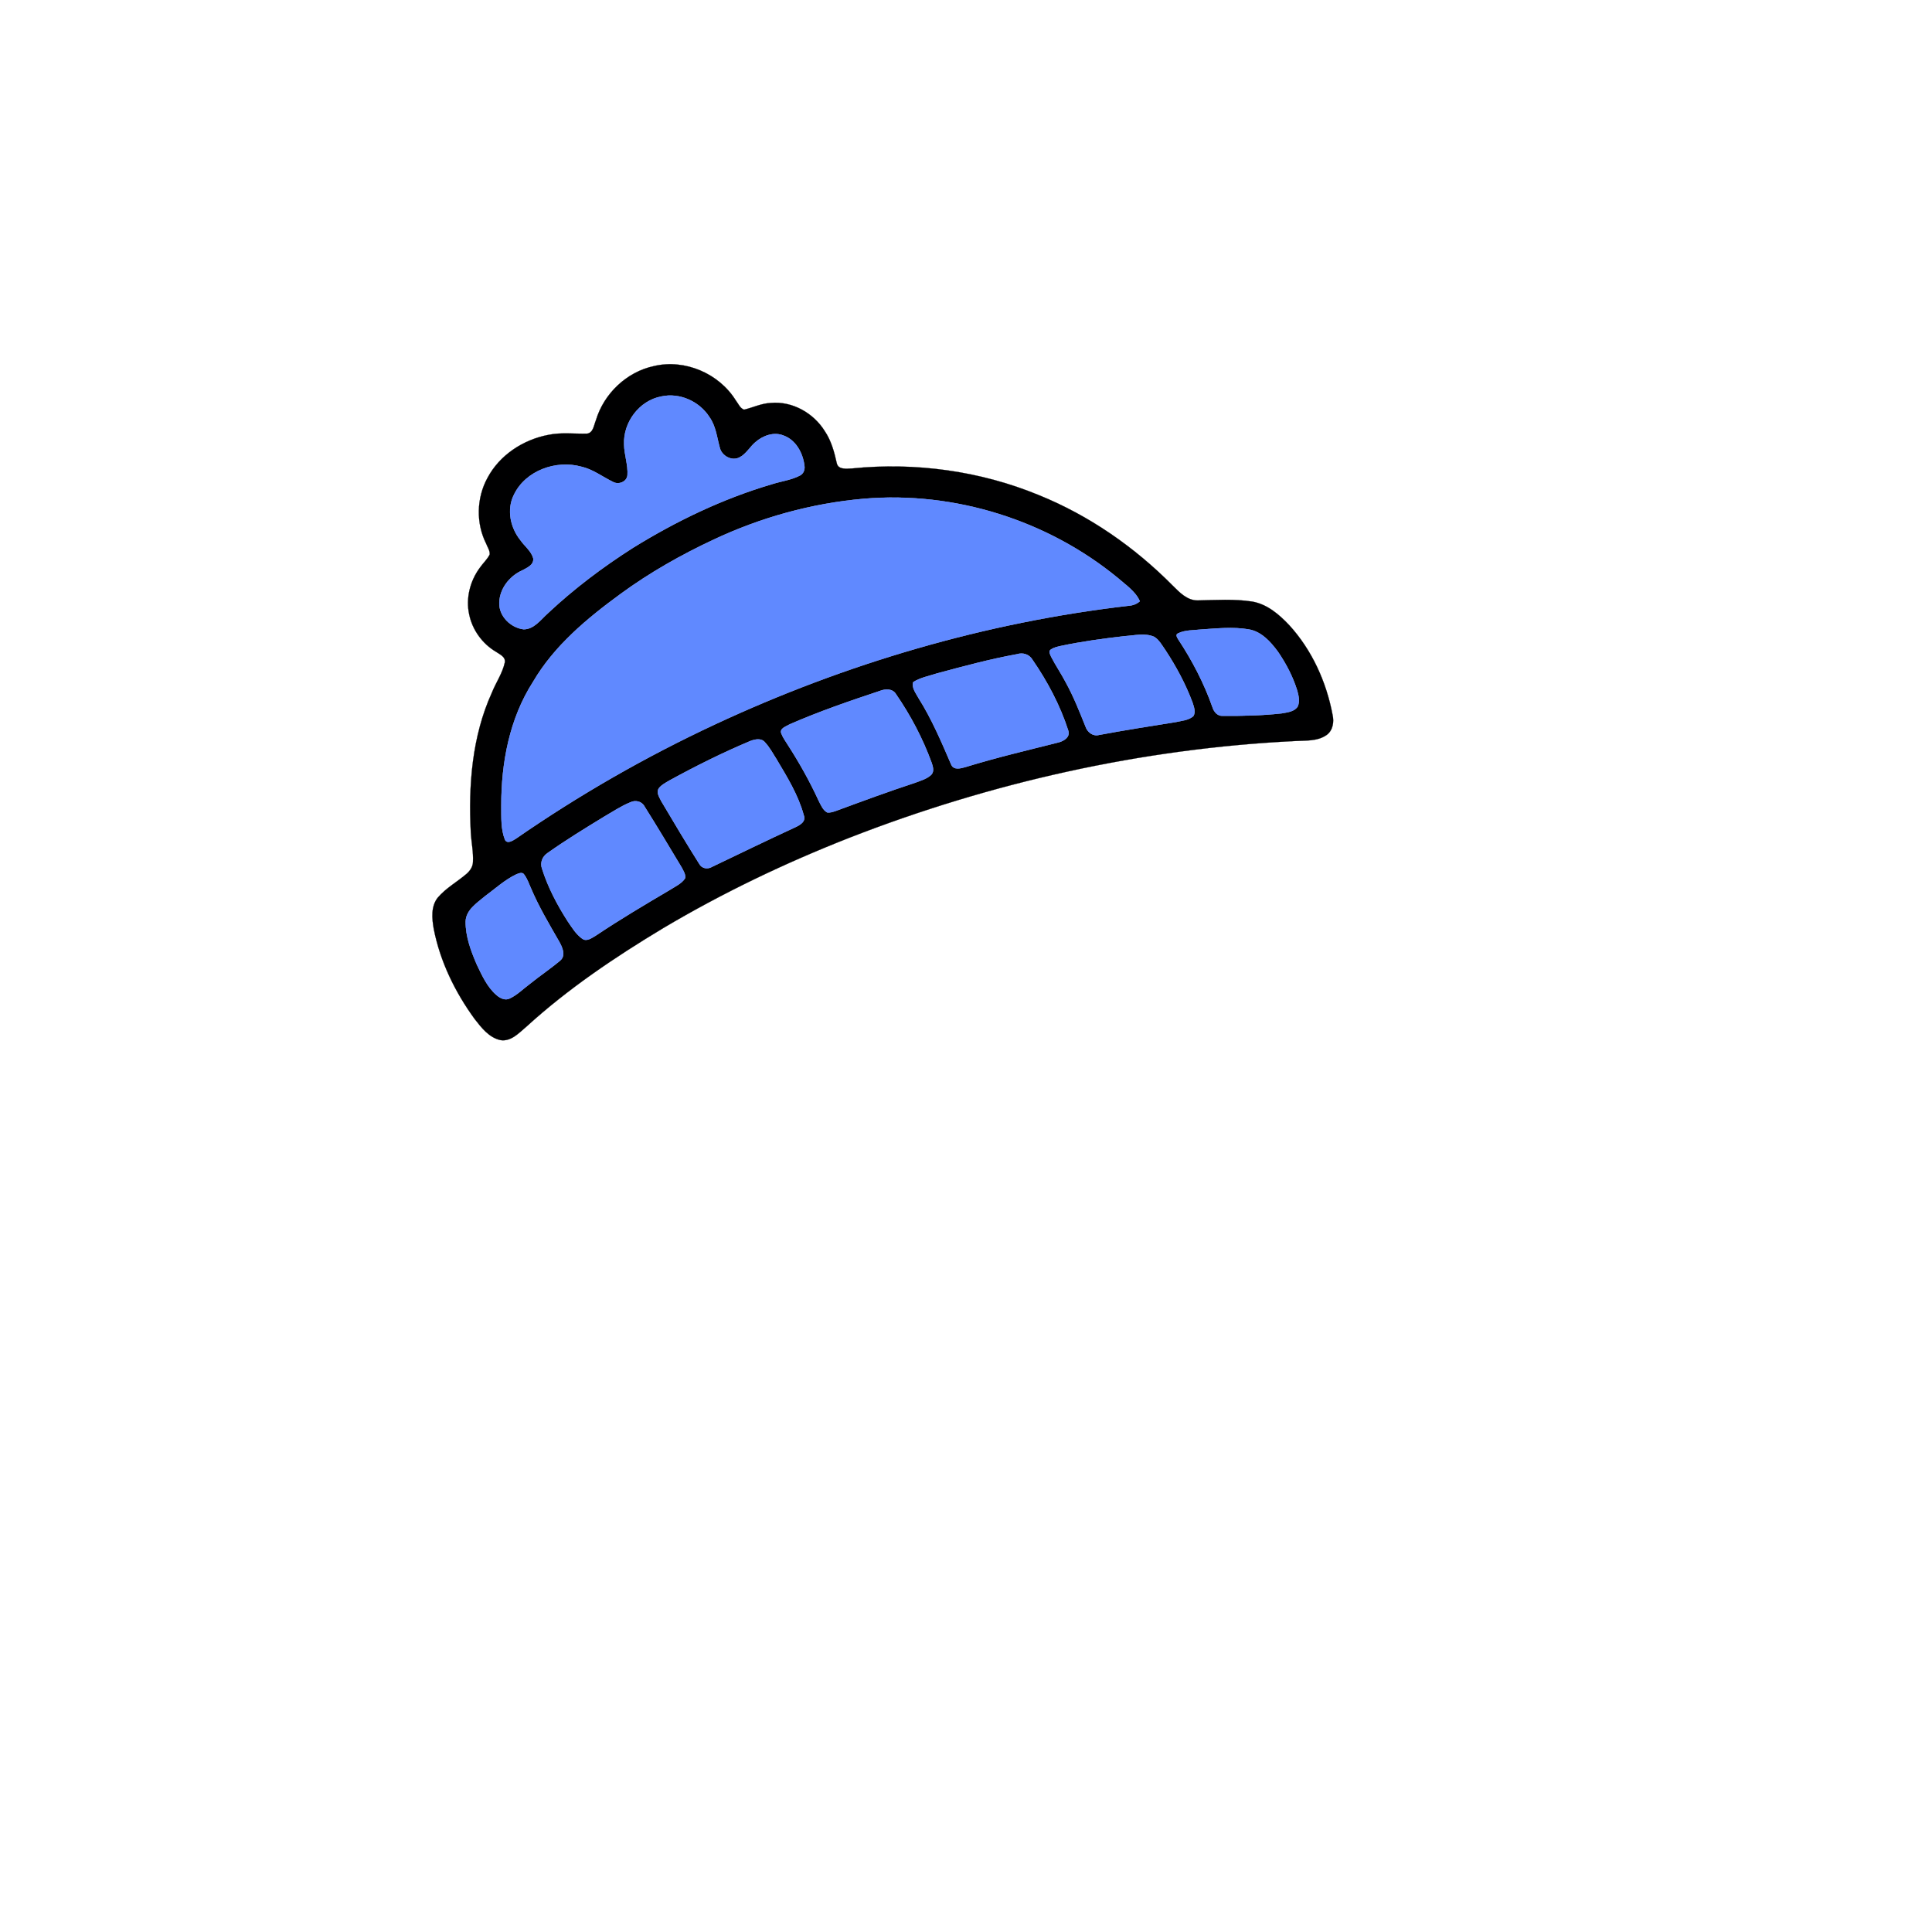
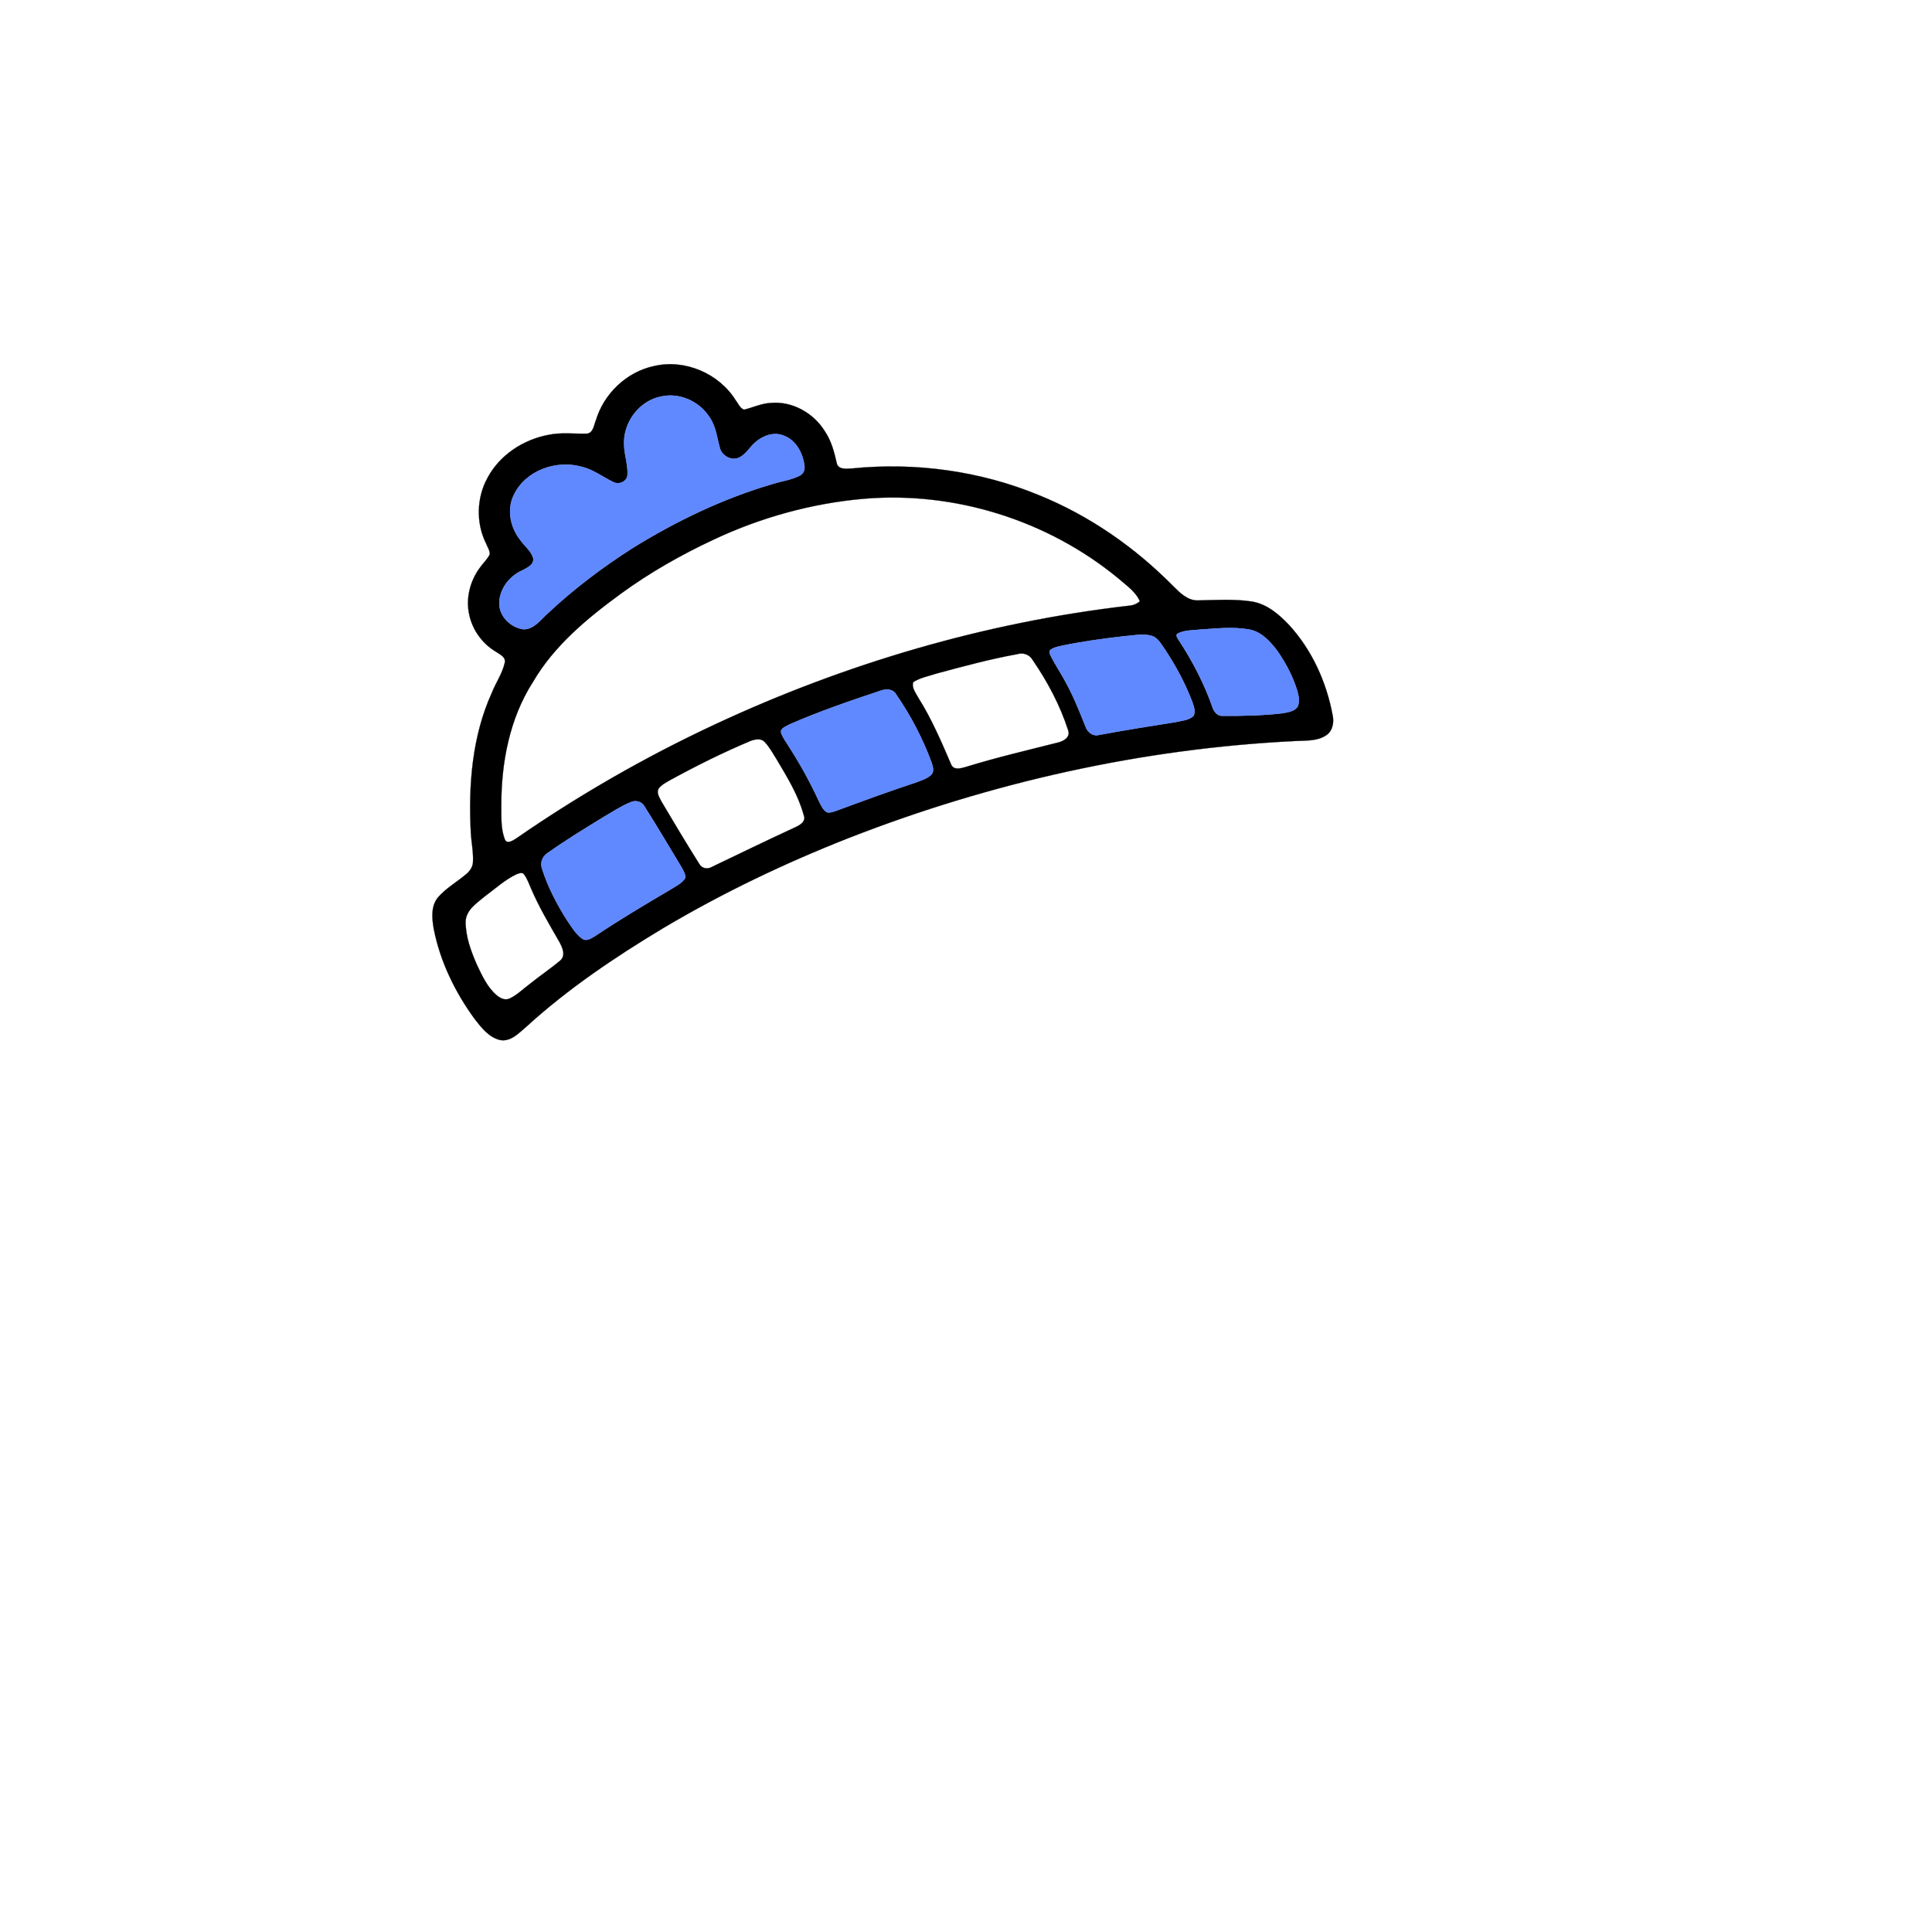
<svg xmlns="http://www.w3.org/2000/svg" width="1000pt" height="1000pt" viewBox="0 0 1000 1000" version="1.1">
  <path fill="#000001" stroke="#000001" stroke-width="0.094" opacity="1.00" d=" M 338.45 189.49 C 354.46 185.67 372.20 193.31 380.83 207.23 C 382.15 208.88 383.00 211.32 385.13 212.04 C 389.77 210.94 394.16 208.75 399.01 208.56 C 410.11 207.56 421.06 213.77 426.87 223.10 C 430.28 228.12 431.84 234.04 433.14 239.88 C 433.98 243.26 438.30 242.55 440.93 242.48 C 473.68 239.17 507.27 243.71 537.73 256.28 C 563.75 266.83 587.24 283.15 606.95 303.07 C 610.51 306.60 614.46 310.81 619.89 310.78 C 629.29 310.58 638.80 309.94 648.15 311.37 C 655.92 312.72 662.14 318.09 667.38 323.66 C 679.09 336.52 686.53 352.95 689.73 369.97 C 690.58 373.68 689.92 378.12 686.62 380.45 C 681.83 383.82 675.63 383.21 670.08 383.57 C 591.12 387.45 512.98 404.97 439.39 433.71 C 406.23 446.74 373.98 462.17 343.33 480.36 C 318.37 495.37 294.01 511.73 272.45 531.41 C 268.61 534.62 264.54 539.25 259.00 538.35 C 253.09 537.04 249.18 531.92 245.66 527.40 C 235.56 513.55 227.84 497.74 224.52 480.86 C 223.57 475.47 222.96 469.15 226.61 464.58 C 230.80 459.68 236.54 456.52 241.40 452.38 C 243.25 450.80 244.77 448.62 244.81 446.09 C 245.08 441.00 243.97 435.97 243.69 430.90 C 242.41 406.44 244.33 381.13 254.57 358.57 C 256.67 353.31 260.06 348.53 261.28 342.95 C 261.85 339.96 258.64 338.70 256.68 337.33 C 249.66 333.18 244.49 326.03 242.85 318.03 C 241.04 309.79 243.24 300.95 248.15 294.16 C 249.80 291.70 252.09 289.70 253.45 287.05 C 253.69 284.99 252.29 283.19 251.61 281.33 C 246.31 270.77 246.64 257.68 252.33 247.34 C 258.61 235.51 270.86 227.52 283.89 225.08 C 290.49 223.70 297.22 224.63 303.88 224.45 C 307.11 224.00 307.38 220.03 308.42 217.59 C 312.52 203.79 324.29 192.50 338.45 189.49 M 342.23 205.22 C 330.86 207.37 322.51 218.63 323.02 230.06 C 323.10 235.40 325.13 240.58 324.77 245.94 C 324.47 249.37 320.22 251.05 317.36 249.47 C 311.86 246.82 306.91 242.89 300.84 241.54 C 287.85 237.94 272.03 243.54 266.03 256.04 C 262.14 263.67 264.14 273.10 269.36 279.59 C 271.52 282.72 274.94 285.16 276.00 288.95 C 276.49 292.43 272.70 293.94 270.21 295.27 C 263.71 298.21 258.62 304.67 258.43 311.95 C 258.17 318.94 264.37 324.97 271.07 325.73 C 276.49 325.67 279.85 320.76 283.52 317.48 C 297.06 304.77 311.97 293.52 327.63 283.55 C 350.07 269.66 374.10 258.11 399.45 250.64 C 404.30 249.08 409.52 248.50 414.07 246.11 C 415.92 245.19 416.70 243.00 416.37 241.04 C 415.60 234.58 412.03 227.81 405.62 225.46 C 400.60 223.38 394.88 225.46 390.99 228.88 C 388.10 231.33 386.25 234.97 382.80 236.73 C 378.79 238.86 373.52 235.95 372.55 231.68 C 371.06 226.32 370.52 220.50 367.18 215.85 C 361.99 207.72 351.73 203.10 342.23 205.22 M 369.27 279.35 C 352.50 287.20 336.31 296.37 321.35 307.31 C 303.97 320.01 286.90 334.12 275.88 352.95 C 263.72 371.92 259.42 394.79 259.47 417.05 C 259.53 422.93 259.16 429.10 261.38 434.66 C 262.62 437.03 265.48 435.02 267.04 434.08 C 299.62 411.52 334.10 391.73 370.00 374.98 C 437.55 343.44 510.01 322.13 584.11 313.54 C 586.28 313.41 588.35 312.68 589.98 311.20 C 587.70 306.03 582.79 302.87 578.70 299.25 C 542.26 269.25 493.99 254.12 446.95 258.17 C 420.07 260.53 393.67 267.86 369.27 279.35 M 621.58 325.83 C 617.64 326.29 613.44 326.04 609.81 327.80 C 608.20 328.41 609.33 330.07 609.90 331.01 C 617.13 341.97 623.25 353.72 627.60 366.13 C 628.34 368.50 630.24 370.76 632.98 370.51 C 643.14 370.59 653.33 370.37 663.44 369.23 C 666.32 368.69 669.91 368.42 671.67 365.70 C 672.89 363.06 672.16 360.07 671.43 357.41 C 669.23 350.27 665.72 343.58 661.53 337.42 C 657.71 332.25 652.94 326.82 646.24 325.75 C 638.08 324.37 629.77 325.29 621.58 325.83 M 582.17 329.26 C 571.01 330.54 559.87 332.04 548.89 334.38 C 547.21 334.78 545.47 335.15 544.03 336.12 C 542.47 337.01 543.61 338.72 544.07 339.93 C 546.41 344.49 549.33 348.73 551.69 353.29 C 555.72 360.61 558.78 368.38 561.88 376.11 C 562.83 379.02 565.73 381.26 568.88 380.40 C 582.14 377.91 595.47 375.85 608.79 373.70 C 611.81 373.01 615.25 372.81 617.67 370.67 C 619.04 368.50 617.93 365.86 617.26 363.65 C 613.70 354.12 608.86 345.11 603.29 336.62 C 601.53 334.16 600.07 331.25 597.42 329.62 C 592.59 327.51 587.20 328.95 582.17 329.26 M 526.45 338.60 C 512.41 341.15 498.61 344.88 484.84 348.60 C 480.74 349.94 476.35 350.72 472.67 353.07 C 471.78 356.12 474.13 358.86 475.48 361.41 C 482.28 372.22 487.28 384.00 492.32 395.69 C 493.64 398.88 497.46 397.66 499.97 396.95 C 515.54 392.14 531.40 388.43 547.19 384.44 C 550.19 383.82 554.23 381.75 552.88 378.00 C 548.68 365.00 542.18 352.76 534.44 341.53 C 532.81 338.71 529.51 337.64 526.45 338.60 M 455.41 357.63 C 439.71 362.84 424.04 368.23 408.87 374.85 C 407.06 375.96 403.21 377.00 404.46 379.78 C 405.24 381.81 406.55 383.57 407.69 385.42 C 413.66 394.67 419.08 404.30 423.68 414.32 C 424.84 416.54 425.81 419.16 428.09 420.50 C 429.66 420.78 431.20 420.19 432.69 419.71 C 446.37 414.65 460.07 409.61 473.93 405.05 C 476.73 403.99 479.79 403.13 482.01 401.02 C 483.71 399.26 482.85 396.68 482.17 394.68 C 477.59 382.15 471.31 370.25 463.75 359.27 C 461.95 356.32 458.24 356.52 455.41 357.63 M 388.41 383.53 C 374.16 389.51 360.30 396.42 346.74 403.84 C 344.71 405.05 342.47 406.14 340.99 408.05 C 339.57 410.26 341.31 412.67 342.27 414.69 C 348.70 425.56 355.17 436.41 361.91 447.09 C 363.25 449.63 366.31 450.06 368.65 448.62 C 382.86 441.82 397.04 434.92 411.34 428.32 C 413.84 427.19 417.42 425.28 416.01 421.92 C 413.19 411.49 407.42 402.20 401.95 392.99 C 400.05 389.96 398.33 386.76 395.87 384.14 C 393.99 381.93 390.77 382.65 388.41 383.53 M 326.26 415.28 C 321.47 417.22 317.16 420.13 312.70 422.71 C 302.82 428.74 292.93 434.79 283.48 441.48 C 280.79 443.19 279.42 446.51 280.54 449.58 C 283.60 459.32 288.43 468.45 293.94 477.02 C 296.11 480.14 298.12 483.57 301.29 485.81 C 303.62 487.61 306.32 485.45 308.38 484.27 C 320.85 475.90 333.77 468.26 346.69 460.63 C 349.47 458.84 352.77 457.42 354.63 454.56 C 354.99 452.57 353.71 450.79 352.89 449.10 C 346.51 438.50 340.19 427.86 333.59 417.40 C 332.20 414.73 328.87 414.01 326.26 415.28 M 267.34 452.51 C 261.30 455.36 256.33 460.01 250.98 463.92 C 246.85 467.43 241.24 470.92 241.01 476.94 C 240.94 484.73 243.76 492.22 246.80 499.28 C 249.51 504.91 252.16 510.89 256.99 515.06 C 258.81 516.63 261.43 518.00 263.81 516.81 C 267.73 514.99 270.79 511.81 274.24 509.27 C 279.41 505.08 284.99 501.39 290.06 497.09 C 293.00 494.40 291.02 490.26 289.46 487.41 C 284.21 478.28 278.80 469.20 274.70 459.48 C 273.68 457.19 272.88 454.76 271.35 452.75 C 270.46 451.19 268.60 452.06 267.34 452.51 Z" />
  <path fill="#6089ff" stroke="#6089ff" stroke-width="0.094" opacity="1.00" d=" M 342.23 205.22 C 351.73 203.10 361.99 207.72 367.18 215.85 C 370.52 220.50 371.06 226.32 372.55 231.68 C 373.52 235.95 378.79 238.86 382.80 236.73 C 386.25 234.97 388.10 231.33 390.99 228.88 C 394.88 225.46 400.60 223.38 405.62 225.46 C 412.03 227.81 415.60 234.58 416.37 241.04 C 416.70 243.00 415.92 245.19 414.07 246.11 C 409.52 248.50 404.30 249.08 399.45 250.64 C 374.10 258.11 350.07 269.66 327.63 283.55 C 311.97 293.52 297.06 304.77 283.52 317.48 C 279.85 320.76 276.49 325.67 271.07 325.73 C 264.37 324.97 258.17 318.94 258.43 311.95 C 258.62 304.67 263.71 298.21 270.21 295.27 C 272.70 293.94 276.49 292.43 276.00 288.95 C 274.94 285.16 271.52 282.72 269.36 279.59 C 264.14 273.10 262.14 263.67 266.03 256.04 C 272.03 243.54 287.85 237.94 300.84 241.54 C 306.91 242.89 311.86 246.82 317.36 249.47 C 320.22 251.05 324.47 249.37 324.77 245.94 C 325.13 240.58 323.10 235.40 323.02 230.06 C 322.51 218.63 330.86 207.37 342.23 205.22 Z" />
-   <path fill="#6089ff" stroke="#6089ff" stroke-width="0.094" opacity="1.00" d=" M 369.27 279.35 C 393.67 267.86 420.07 260.53 446.95 258.17 C 493.99 254.12 542.26 269.25 578.70 299.25 C 582.79 302.87 587.70 306.03 589.98 311.20 C 588.35 312.68 586.28 313.41 584.11 313.54 C 510.01 322.13 437.55 343.44 370.00 374.98 C 334.10 391.73 299.62 411.52 267.04 434.08 C 265.48 435.02 262.62 437.03 261.38 434.66 C 259.16 429.10 259.53 422.93 259.47 417.05 C 259.42 394.79 263.72 371.92 275.88 352.95 C 286.90 334.12 303.97 320.01 321.35 307.31 C 336.31 296.37 352.50 287.20 369.27 279.35 Z" />
  <path fill="#6089ff" stroke="#6089ff" stroke-width="0.094" opacity="1.00" d=" M 621.58 325.83 C 629.77 325.29 638.08 324.37 646.24 325.75 C 652.94 326.82 657.71 332.25 661.53 337.42 C 665.72 343.58 669.23 350.27 671.43 357.41 C 672.16 360.07 672.89 363.06 671.67 365.70 C 669.91 368.42 666.32 368.69 663.44 369.23 C 653.33 370.37 643.14 370.59 632.98 370.51 C 630.24 370.76 628.34 368.50 627.60 366.13 C 623.25 353.72 617.13 341.97 609.90 331.01 C 609.33 330.07 608.20 328.41 609.81 327.80 C 613.44 326.04 617.64 326.29 621.58 325.83 Z" />
  <path fill="#6089ff" stroke="#6089ff" stroke-width="0.094" opacity="1.00" d=" M 582.17 329.26 C 587.20 328.95 592.59 327.51 597.42 329.62 C 600.07 331.25 601.53 334.16 603.29 336.62 C 608.86 345.11 613.70 354.12 617.26 363.65 C 617.93 365.86 619.04 368.50 617.67 370.67 C 615.25 372.81 611.81 373.01 608.79 373.70 C 595.47 375.85 582.14 377.91 568.88 380.40 C 565.73 381.26 562.83 379.02 561.88 376.11 C 558.78 368.38 555.72 360.61 551.69 353.29 C 549.33 348.73 546.41 344.49 544.07 339.93 C 543.61 338.72 542.47 337.01 544.03 336.12 C 545.47 335.15 547.21 334.78 548.89 334.38 C 559.87 332.04 571.01 330.54 582.17 329.26 Z" />
-   <path fill="#6089ff" stroke="#6089ff" stroke-width="0.094" opacity="1.00" d=" M 526.45 338.60 C 529.51 337.64 532.81 338.71 534.44 341.53 C 542.18 352.76 548.68 365.00 552.88 378.00 C 554.23 381.75 550.19 383.82 547.19 384.44 C 531.40 388.43 515.54 392.14 499.97 396.95 C 497.46 397.66 493.64 398.88 492.32 395.69 C 487.28 384.00 482.28 372.22 475.48 361.41 C 474.13 358.86 471.78 356.12 472.67 353.07 C 476.35 350.72 480.74 349.94 484.84 348.60 C 498.61 344.88 512.41 341.15 526.45 338.60 Z" />
  <path fill="#6089ff" stroke="#6089ff" stroke-width="0.094" opacity="1.00" d=" M 455.41 357.63 C 458.24 356.52 461.95 356.32 463.75 359.27 C 471.31 370.25 477.59 382.15 482.17 394.68 C 482.85 396.68 483.71 399.26 482.01 401.02 C 479.79 403.13 476.73 403.99 473.93 405.05 C 460.07 409.61 446.37 414.65 432.69 419.71 C 431.20 420.19 429.66 420.78 428.09 420.50 C 425.81 419.16 424.84 416.54 423.68 414.32 C 419.08 404.30 413.66 394.67 407.69 385.42 C 406.55 383.57 405.24 381.81 404.46 379.78 C 403.21 377.00 407.06 375.96 408.87 374.85 C 424.04 368.23 439.71 362.84 455.41 357.63 Z" />
-   <path fill="#6089ff" stroke="#6089ff" stroke-width="0.094" opacity="1.00" d=" M 388.41 383.53 C 390.77 382.65 393.99 381.93 395.87 384.14 C 398.33 386.76 400.05 389.96 401.95 392.99 C 407.42 402.20 413.19 411.49 416.01 421.92 C 417.42 425.28 413.84 427.19 411.34 428.32 C 397.04 434.92 382.86 441.82 368.65 448.62 C 366.31 450.06 363.25 449.63 361.91 447.09 C 355.17 436.41 348.70 425.56 342.27 414.69 C 341.31 412.67 339.57 410.26 340.99 408.05 C 342.47 406.14 344.71 405.05 346.74 403.84 C 360.30 396.42 374.16 389.51 388.41 383.53 Z" />
  <path fill="#6089ff" stroke="#6089ff" stroke-width="0.094" opacity="1.00" d=" M 326.26 415.28 C 328.87 414.01 332.20 414.73 333.59 417.40 C 340.19 427.86 346.51 438.50 352.89 449.10 C 353.71 450.79 354.99 452.57 354.63 454.56 C 352.77 457.42 349.47 458.84 346.69 460.63 C 333.77 468.26 320.85 475.90 308.38 484.27 C 306.32 485.45 303.62 487.61 301.29 485.81 C 298.12 483.57 296.11 480.14 293.94 477.02 C 288.43 468.45 283.60 459.32 280.54 449.58 C 279.42 446.51 280.79 443.19 283.48 441.48 C 292.93 434.79 302.82 428.74 312.70 422.71 C 317.16 420.13 321.47 417.22 326.26 415.28 Z" />
-   <path fill="#6089ff" stroke="#6089ff" stroke-width="0.094" opacity="1.00" d=" M 267.34 452.51 C 268.60 452.06 270.46 451.19 271.35 452.75 C 272.88 454.76 273.68 457.19 274.70 459.48 C 278.80 469.20 284.21 478.28 289.46 487.41 C 291.02 490.26 293.00 494.40 290.06 497.09 C 284.99 501.39 279.41 505.08 274.24 509.27 C 270.79 511.81 267.73 514.99 263.81 516.81 C 261.43 518.00 258.81 516.63 256.99 515.06 C 252.16 510.89 249.51 504.91 246.80 499.28 C 243.76 492.22 240.94 484.73 241.01 476.94 C 241.24 470.92 246.85 467.43 250.98 463.92 C 256.33 460.01 261.30 455.36 267.34 452.51 Z" />
</svg>